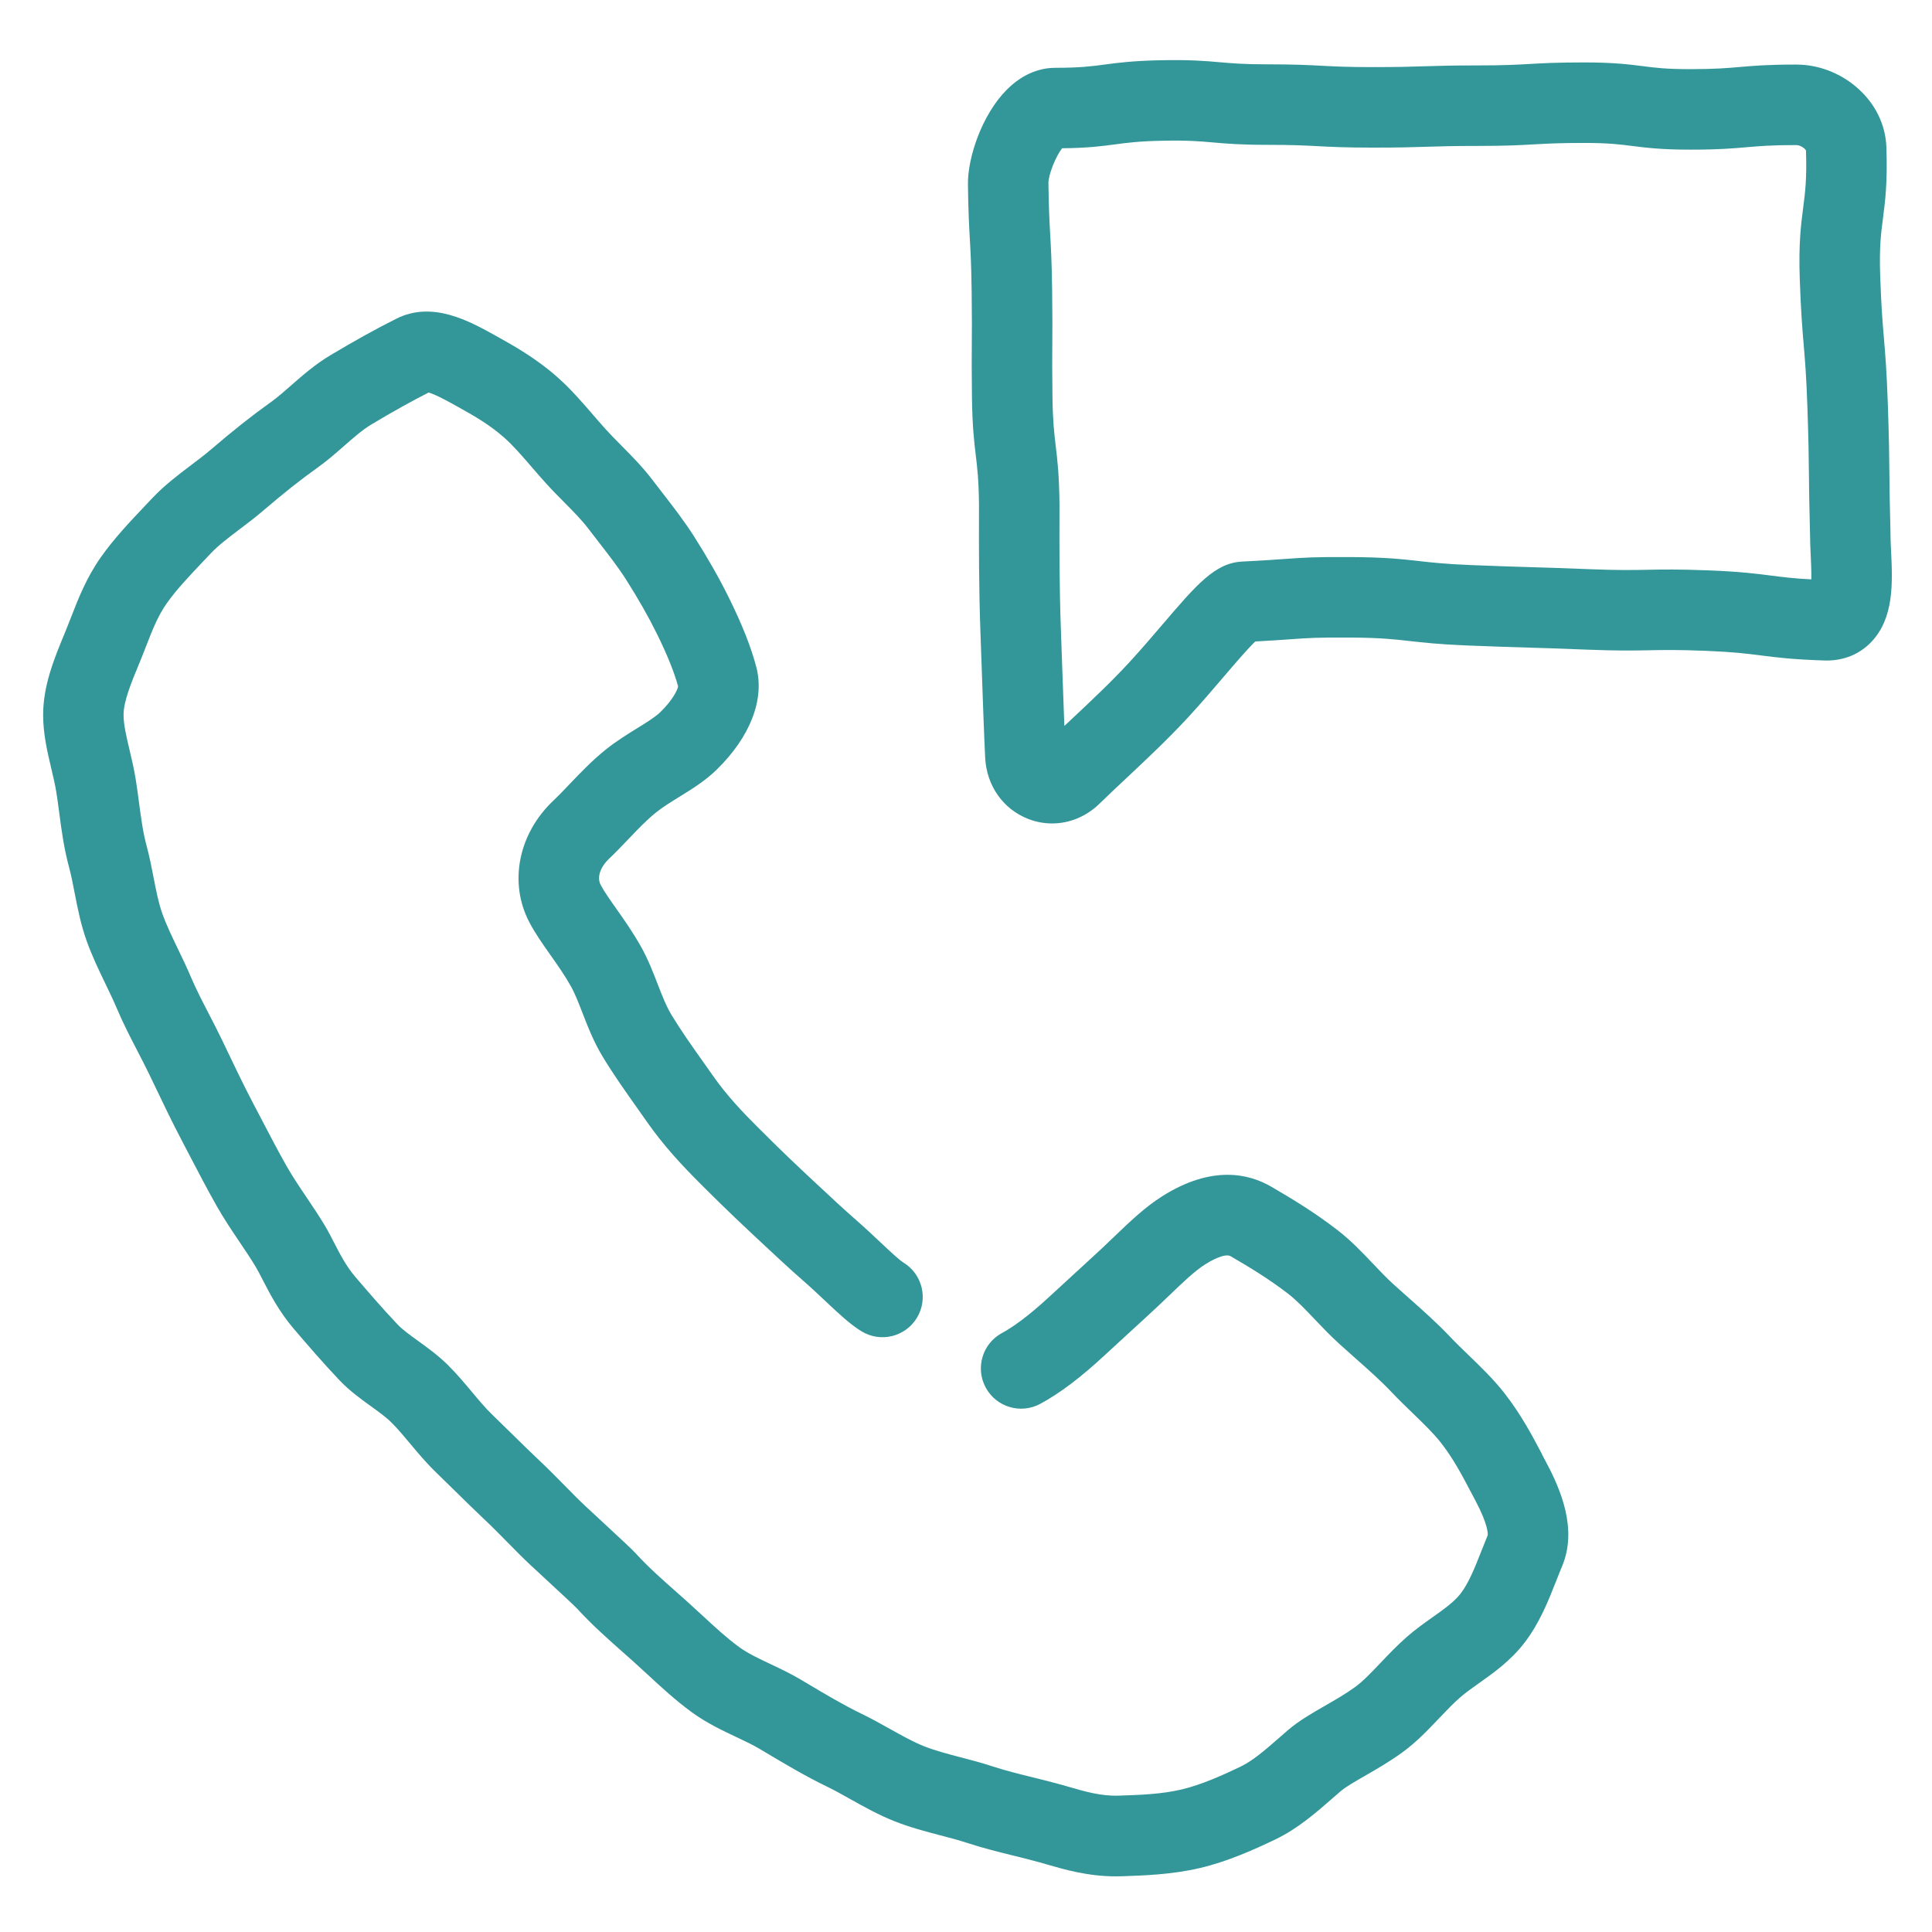
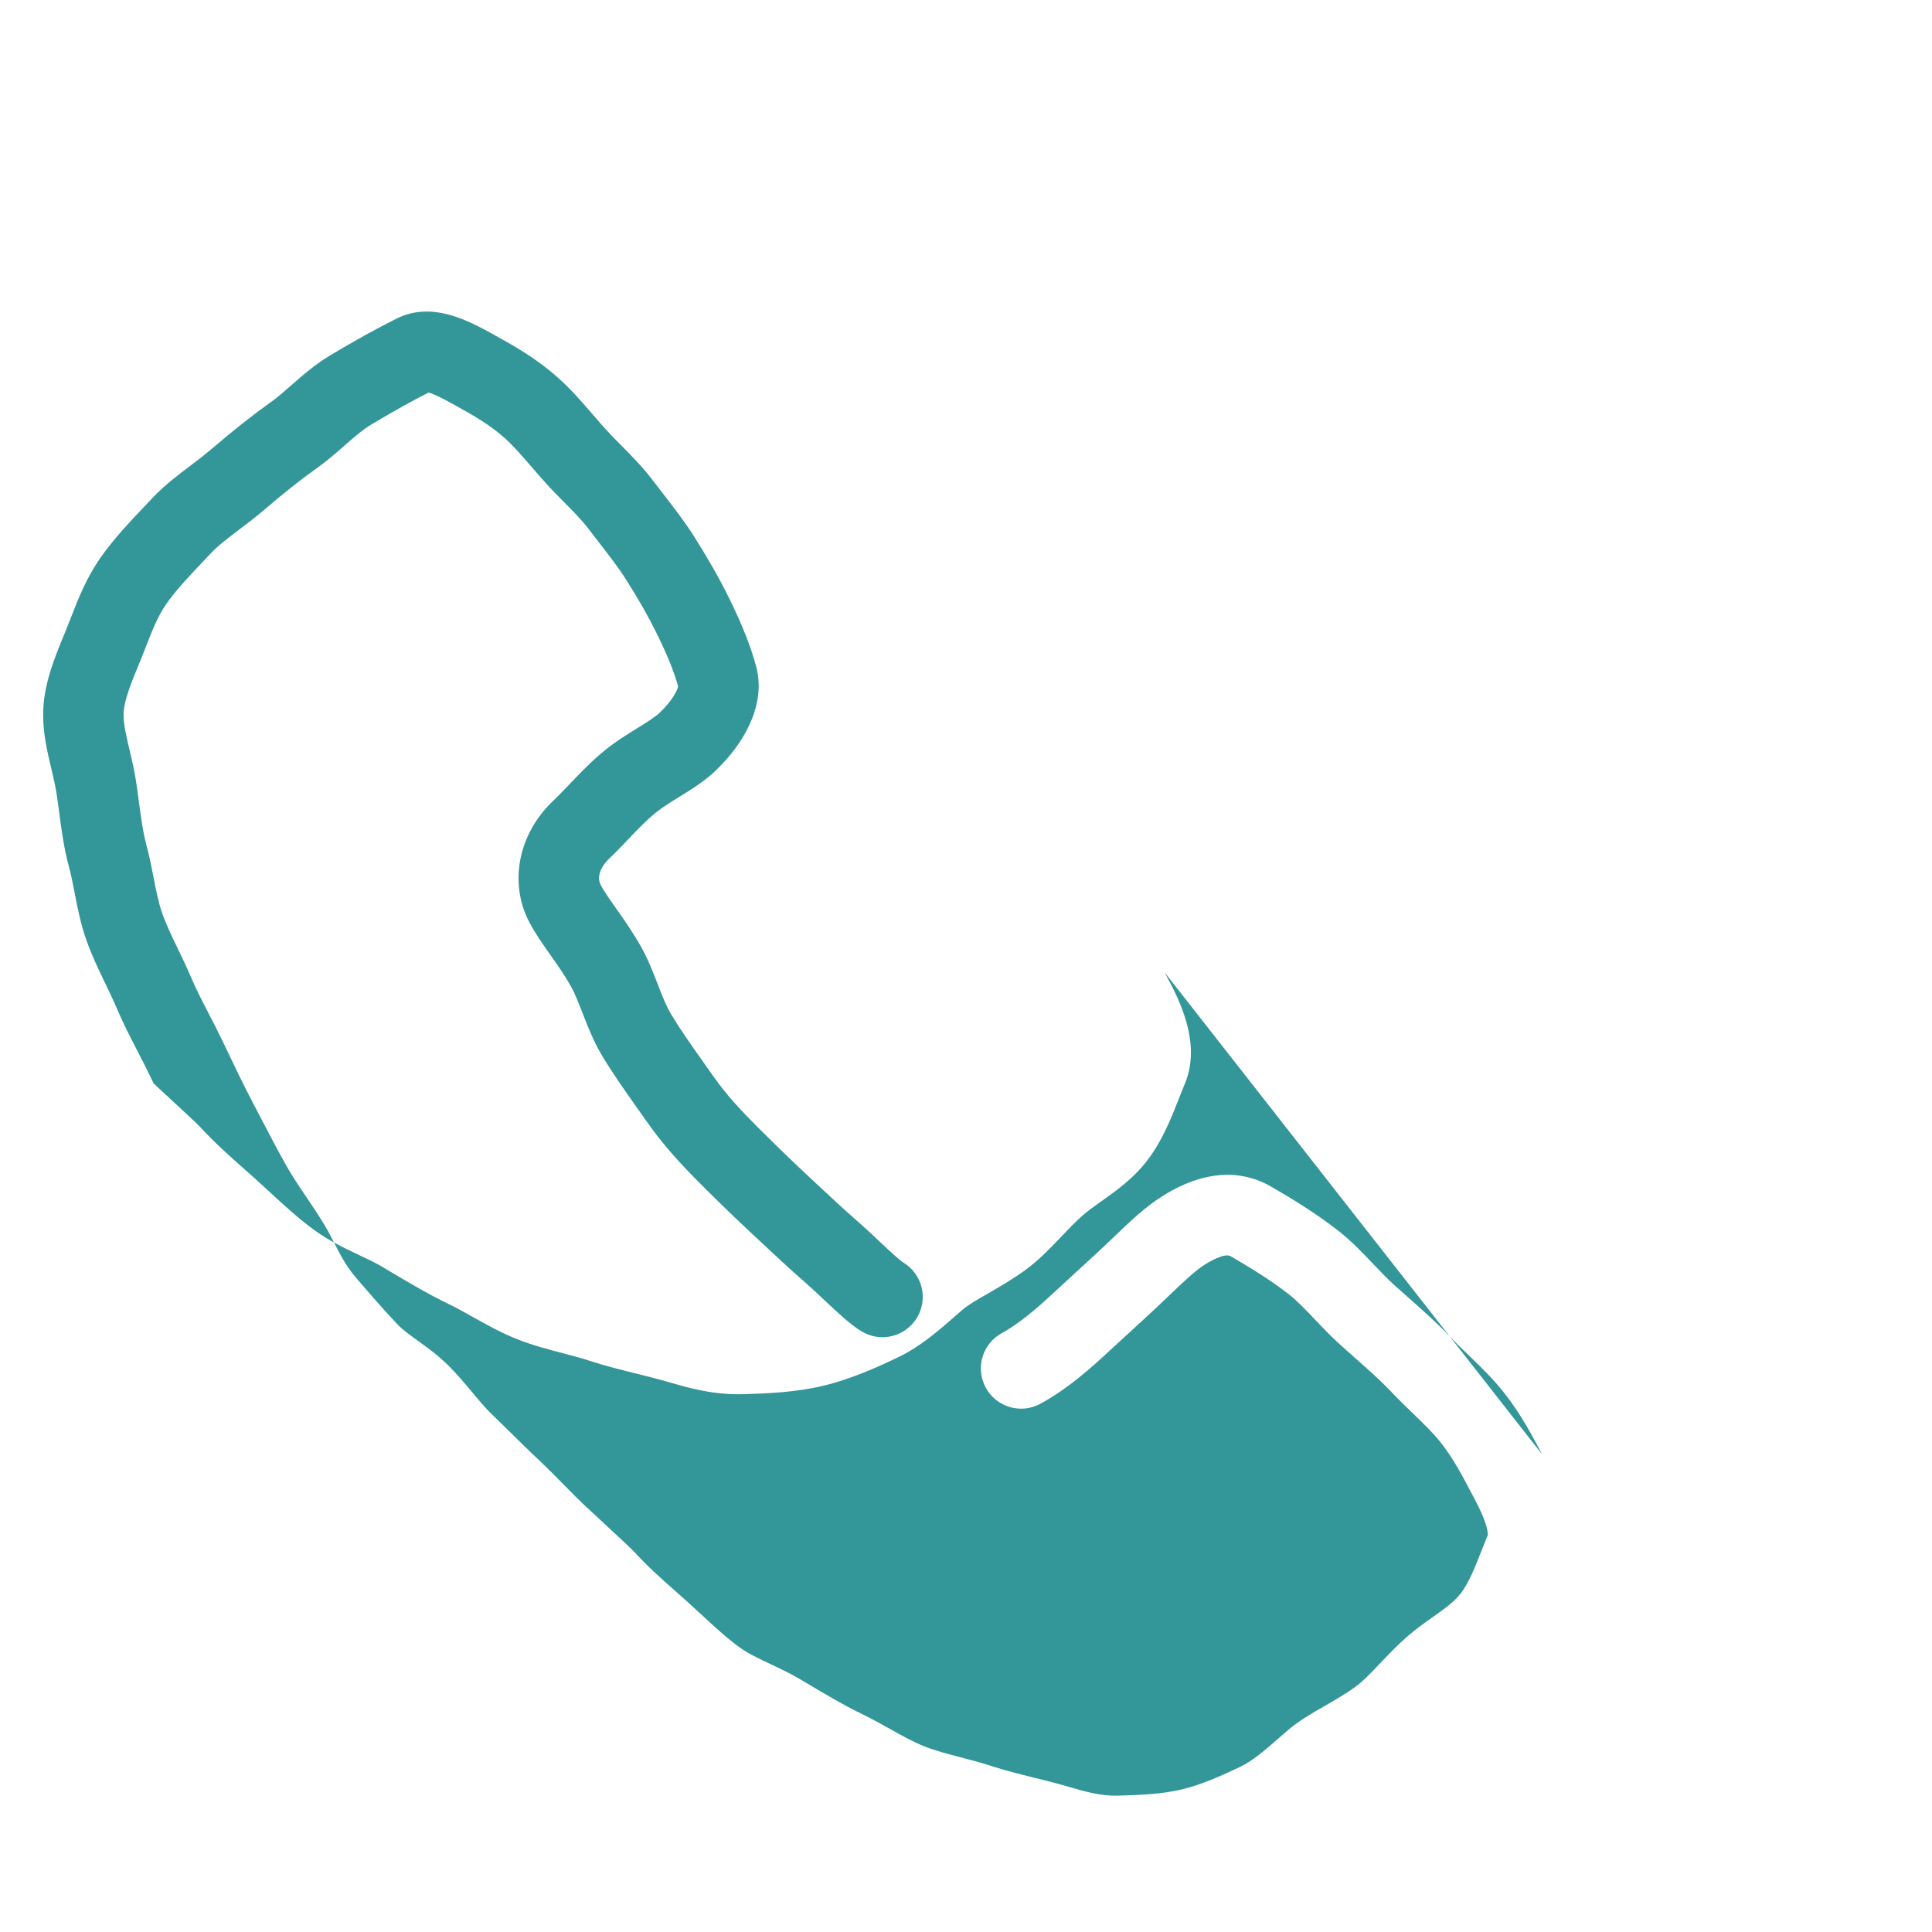
<svg xmlns="http://www.w3.org/2000/svg" id="Layer_1" data-name="Layer 1" viewBox="0 0 1080 1080">
  <defs>
    <style>
      .cls-1 {
        fill: none;
      }

      .cls-2 {
        fill: #339699;
      }
    </style>
  </defs>
  <rect class="cls-1" x="0" width="1080" height="1080" />
  <g>
-     <path class="cls-2" d="M862.02,812.96c-5.25-9.98-11.78-22.4-21.17-34.34-6.06-7.71-13.01-14.42-19.74-20.92-3.73-3.6-7.25-7-10.59-10.52-7.41-7.82-15.3-14.8-22.93-21.55-3.01-2.66-5.85-5.18-8.67-7.74-3.81-3.47-7.49-7.34-11.38-11.44-6.06-6.38-12.33-12.97-19.78-18.74-12.74-9.86-25.43-17.56-37.24-24.41-12.4-7.19-32.99-12.11-60.67,5.31-9.79,6.16-18.52,14.54-26.95,22.64-2.12,2.04-4.27,4.11-6.47,6.16-5.12,4.79-10.5,9.71-15.71,14.48-4.5,4.12-9.16,8.37-13.59,12.5-13.13,12.22-21.92,18.03-26.97,20.75-10.95,5.88-15.05,19.53-9.17,30.47,5.88,10.95,19.53,15.05,30.47,9.17,10.9-5.86,22.78-14.83,36.33-27.44,4.28-3.99,8.66-7.99,13.29-12.22,5.31-4.85,10.79-9.87,16.1-14.84,2.33-2.18,4.62-4.38,6.88-6.55,7.12-6.84,13.84-13.3,19.74-17.01,2.46-1.55,10.74-6.44,14.13-4.48,10.46,6.07,21.62,12.83,32.28,21.08,4.74,3.67,9.58,8.76,14.71,14.16,4.27,4.49,8.69,9.14,13.7,13.7,3.06,2.78,6.15,5.52,9.14,8.17,7.22,6.39,14.04,12.42,20.09,18.81,4.02,4.24,8.07,8.15,11.98,11.93,5.9,5.7,11.47,11.08,15.62,16.36,6.85,8.72,11.87,18.25,16.72,27.48.86,1.63,1.7,3.23,2.53,4.79,7.2,13.5,7.03,18.71,6.96,19.44-1.24,2.98-2.4,5.94-3.53,8.8-3.65,9.28-7.1,18.05-11.78,24.04-3.56,4.56-9.45,8.73-15.69,13.15-4.7,3.33-9.56,6.78-14.27,10.92-5.5,4.84-10.41,10-14.74,14.56-5.03,5.29-9.77,10.29-14.19,13.47-5.45,3.93-11.29,7.28-16.93,10.52-7.39,4.25-14.38,8.26-20.43,13.44-1.74,1.49-3.46,3-5.19,4.5-7.46,6.53-14.52,12.69-21.54,16.06-10.04,4.81-21.8,10.08-32.79,12.69-11.26,2.67-23.31,3.07-34.97,3.46h-.32c-9.75.33-18.77-2.29-27.5-4.82-1.56-.45-3.06-.89-4.51-1.29-5.37-1.5-10.71-2.81-15.87-4.09-7.96-1.97-15.48-3.83-22.69-6.19-6.03-1.98-11.97-3.53-17.71-5.03-7.31-1.91-14.22-3.72-20.4-6.17-6.16-2.44-12.47-5.98-19.16-9.72-5.04-2.82-10.25-5.74-15.83-8.44-10.16-4.92-20.04-10.81-30.51-17.04l-3.43-2.04c-5.71-3.39-11.41-6.09-16.93-8.69-6.56-3.1-12.76-6.02-17.59-9.55-6.84-4.99-13.52-11.16-20.59-17.7-2.8-2.59-5.7-5.27-8.67-7.93-1.86-1.67-3.75-3.33-5.64-5.01-8.14-7.2-15.83-14.01-22.73-21.55-2.29-2.5-7.23-7.09-21.15-19.98l-6.97-6.46c-3.51-3.26-7.37-7.18-11.45-11.33-4.38-4.45-9.34-9.5-14.67-14.52-4.82-4.54-9.74-9.38-14.96-14.51-3.66-3.6-7.44-7.32-11.3-11.04-3.68-3.55-7.32-7.9-11.17-12.51-4.07-4.87-8.28-9.9-13.17-14.79-5.6-5.6-11.68-9.98-17.03-13.84-4.44-3.21-8.64-6.23-11.39-9.13-8.36-8.83-16.03-17.72-23.79-26.8-4.96-5.81-8.39-12.47-11.7-18.91-1.73-3.37-3.37-6.56-5.23-9.66-3.3-5.5-6.84-10.75-10.27-15.84-4.05-6.01-7.87-11.68-11.18-17.53-4.71-8.33-9.17-16.88-13.89-25.93-1.56-2.98-3.11-5.97-4.69-8.96-5.2-9.9-10-19.94-15.09-30.57l-2.27-4.75c-2.42-5.04-4.95-9.93-7.39-14.65-3.67-7.09-7.14-13.79-9.98-20.48-2.36-5.57-4.91-10.85-7.37-15.96-3.31-6.87-6.44-13.36-8.67-19.63-2.16-6.06-3.49-12.93-4.9-20.21-1.1-5.65-2.23-11.5-3.83-17.44-2.12-7.81-3.2-16.03-4.35-24.73-.54-4.05-1.09-8.25-1.76-12.45-.95-5.96-2.25-11.45-3.51-16.76-1.7-7.15-3.3-13.91-3.33-19.43-.04-7.6,4.28-18.03,8.85-29.08l.39-.93c1.15-2.77,2.24-5.59,3.29-8.31,3.39-8.74,6.59-16.99,11.53-24.02,5.42-7.71,12.91-15.61,20.84-23.97,1.29-1.36,2.59-2.73,3.89-4.11,4.16-4.41,9.85-8.71,15.87-13.27,4.43-3.35,9.02-6.81,13.65-10.78,11.44-9.79,20.7-17.12,30.02-23.75,5.48-3.91,10.29-8.13,14.94-12.21,5.3-4.65,10.31-9.05,15.38-12.08,11.94-7.14,22.14-12.83,31.91-17.79,4.04,1.15,12.15,5.67,15.84,7.73,8.82,4.91,17.93,9.99,26.44,17.54,4.97,4.41,10.01,10.24,15.34,16.42,2.51,2.91,5.11,5.92,7.86,8.96,3.36,3.73,6.81,7.21,10.16,10.58,5.1,5.15,9.92,10.01,13.77,15.07,1.9,2.5,3.82,4.98,5.75,7.46,5.58,7.2,10.85,13.99,15.18,20.81,6.76,10.62,12.53,20.76,17.15,30.13,5.82,11.79,9.84,21.75,11.95,29.59-.35,2.02-3.02,7.6-9.91,14.35-2.83,2.77-7.8,5.84-13.07,9.09-5.43,3.36-11.59,7.16-17.5,11.89-7.57,6.07-14.16,12.98-19.98,19.08-3.25,3.41-6.32,6.62-9.29,9.44-19.58,18.53-24.99,45.83-13.45,67.92,3.25,6.23,7.38,12.08,11.75,18.27,3.99,5.65,8.11,11.5,11.57,17.7,2.25,4.02,4.26,9.23,6.4,14.73,2.96,7.64,6.32,16.31,11.37,24.62,6.09,10.03,12.65,19.29,19,28.25,1.88,2.65,3.73,5.27,5.53,7.85,9.68,13.88,20.18,24.96,30.09,34.87,4.62,4.62,15.44,15.44,28.46,27.57,1.69,1.57,3.4,3.18,5.14,4.8,7.85,7.34,15.96,14.93,24.01,21.96,4.26,3.72,8.29,7.52,12.19,11.19,7.43,7,13.85,13.04,20.21,16.92,10.61,6.48,24.45,3.13,30.93-7.48,6.48-10.61,3.13-24.45-7.48-30.93-2.37-1.44-8.16-6.9-12.81-11.28-4-3.77-8.54-8.04-13.44-12.32-7.47-6.52-15.3-13.85-22.87-20.93-1.75-1.64-3.49-3.26-5.2-4.85-12.43-11.59-22.86-22.02-27.31-26.47-7.87-7.87-16.93-17.23-25-28.79-1.86-2.67-3.78-5.38-5.73-8.12-5.89-8.32-11.99-16.92-17.25-25.59-2.99-4.92-5.36-11.04-7.87-17.53-2.6-6.7-5.29-13.63-9.06-20.4-4.62-8.27-9.65-15.41-14.1-21.71-3.48-4.93-6.77-9.59-8.63-13.16-2.45-4.69.49-10.62,4.49-14.41,3.81-3.6,7.42-7.39,10.92-11.06,5.31-5.57,10.33-10.83,15.57-15.03,3.75-3,8.24-5.78,12.99-8.71,7.13-4.4,14.51-8.96,20.91-15.22,18.75-18.35,26.83-39.18,22.17-57.16-2.87-11.07-7.88-23.78-15.32-38.85-5.34-10.81-11.91-22.38-19.53-34.36-5.46-8.58-11.63-16.54-17.59-24.23-1.84-2.37-3.67-4.74-5.48-7.12-5.64-7.42-11.74-13.58-17.64-19.53-3.11-3.14-6.04-6.1-8.69-9.03-2.42-2.69-4.86-5.51-7.22-8.24-6.05-7.01-12.31-14.26-19.52-20.65-12.19-10.83-24.52-17.69-34.43-23.21-15.01-8.36-35.57-19.81-55.72-9.74-11.45,5.73-23.22,12.24-37.02,20.5-8.58,5.13-15.69,11.38-21.97,16.89-3.98,3.49-7.74,6.8-11.36,9.37-10.45,7.44-20.68,15.53-33.17,26.22-3.59,3.08-7.44,5.99-11.52,9.07-7.24,5.48-14.74,11.14-21.49,18.3-1.27,1.35-2.54,2.68-3.8,4.01-8.69,9.17-17.68,18.65-24.99,29.05-8.1,11.52-12.65,23.27-16.67,33.63-1.01,2.6-1.96,5.06-2.92,7.37l-.38.93c-6.08,14.69-12.37,29.87-12.27,46.55.06,10.65,2.34,20.26,4.54,29.56,1.12,4.71,2.17,9.16,2.86,13.47.58,3.61,1.07,7.32,1.58,11.25,1.29,9.78,2.62,19.89,5.53,30.61,1.18,4.34,2.11,9.15,3.09,14.23,1.59,8.2,3.39,17.49,6.68,26.74,3.04,8.54,6.85,16.44,10.53,24.08,2.33,4.84,4.54,9.41,6.47,13.98,3.51,8.3,7.55,16.09,11.45,23.63,2.39,4.62,4.66,8.99,6.77,13.4l2.26,4.72c5.04,10.54,10.25,21.45,15.86,32.11,1.55,2.94,3.08,5.88,4.61,8.82,4.69,8.99,9.53,18.28,14.62,27.29,4.18,7.38,8.68,14.06,13.03,20.52,3.24,4.81,6.3,9.35,8.99,13.84,1.1,1.84,2.41,4.39,3.8,7.09,4.07,7.92,9.14,17.77,17.51,27.57,8.16,9.55,16.24,18.92,25.34,28.53,5.66,5.97,12.07,10.6,17.73,14.68,4.37,3.15,8.5,6.13,11.55,9.18,3.47,3.46,6.86,7.52,10.45,11.82,4.44,5.31,9.03,10.8,14.45,16.03,3.7,3.57,7.4,7.21,10.98,10.73,5.39,5.31,10.49,10.32,15.67,15.2,4.7,4.42,9.13,8.93,13.42,13.29,4.46,4.54,8.67,8.82,12.95,12.79l6.99,6.47c8.7,8.06,16.93,15.67,18.58,17.4,8.48,9.26,17.41,17.16,26.04,24.8,1.83,1.62,3.65,3.23,5.45,4.84,2.7,2.42,5.35,4.86,8.15,7.45,7.69,7.11,15.65,14.46,24.58,20.98,8.29,6.05,17.12,10.23,24.92,13.91,4.77,2.25,9.28,4.38,13.15,6.68l3.39,2.02c10.83,6.45,22.03,13.12,33.94,18.89,4.36,2.11,8.77,4.58,13.44,7.2,7.68,4.3,15.63,8.75,24.58,12.3,8.72,3.45,17.29,5.7,25.59,7.87,5.32,1.39,10.35,2.71,15.06,4.25,8.81,2.89,17.51,5.04,25.93,7.12,5.07,1.25,9.86,2.44,14.59,3.75,1.3.36,2.64.75,4.04,1.16,9.75,2.83,22.88,6.65,38.42,6.65,1.03,0,2.07-.02,3.12-.05h.32c12.57-.43,28.22-.95,43.85-4.65,15.14-3.59,29.66-10.04,41.86-15.89,12.57-6.02,22.75-14.92,31.72-22.77,1.61-1.41,3.22-2.81,4.84-4.2,2.85-2.44,8.06-5.43,13.57-8.6,6.32-3.63,13.48-7.75,20.81-13.03,7.83-5.64,14.27-12.42,20.51-18.98,4.03-4.25,7.85-8.26,11.84-11.77,2.94-2.58,6.65-5.22,10.58-8,8.2-5.81,17.49-12.41,25.11-22.15,8.71-11.14,13.75-23.96,18.2-35.27,1.12-2.85,2.18-5.55,3.29-8.19,8.61-20.66-.95-42.84-8.89-57.72-.79-1.48-1.58-2.99-2.4-4.54Z" />
-     <path class="cls-2" d="M1057.12,308.06c-.17-3.6-.33-6.99-.33-9.81,0-.2,0-.41,0-.61-.44-16.17-.53-24.79-.61-33.12-.1-9.76-.19-18.97-.87-38.71-.64-18.48-1.43-27.86-2.2-36.93-.76-8.91-1.47-17.32-2.07-34.67-.55-16.07.43-23.56,1.56-32.25,1.21-9.31,2.59-19.85,1.91-39.62-.44-12.94-6.47-24.95-16.97-33.83-9.48-8.01-21.37-12.42-33.5-12.42-15.76,0-23.77.69-31.52,1.36-7.11.62-13.82,1.2-27.64,1.2s-19.57-.79-26.75-1.7c-7.59-.96-16.2-2.05-32.41-2.05s-23.26.44-30.84.87c-7.28.41-14.16.8-28.31.8-15.15,0-22.85.24-30.29.48-7.42.24-14.43.46-28.86.46s-21.1-.36-28.4-.74c-7.56-.4-15.38-.81-30.76-.81-13.02,0-19.54-.58-26.46-1.18-8.08-.71-16.43-1.45-33.22-1.1-15.43.32-23.77,1.43-31.12,2.41-7.29.97-13.59,1.81-27.52,1.81-6.86,0-17.17,2.15-27.29,12.4-13.73,13.89-21.74,37.7-21.56,52.71.2,15.44.64,23.27,1.07,30.85.42,7.42.81,14.44,1,28.87.2,14.7.14,21.85.09,29.41-.06,7.46-.11,15.17.09,30.34.22,16.04,1.24,24.57,2.14,32.09.84,7.05,1.64,13.71,1.79,27.43,0,1.99,0,4.31-.01,6.89-.04,14.69-.1,39.27.8,64.08.26,7.26.52,14.55.77,21.65.66,18.95,1.29,36.85,1.89,48.92.78,15.62,9.97,28.73,24,34.22,4.37,1.71,8.9,2.55,13.4,2.55,9.66,0,19.16-3.85,26.61-11.15,4.42-4.33,9.48-9.08,14.85-14.11,11-10.32,23.47-22.01,34.6-34.08,7.2-7.81,13.97-15.74,19.94-22.73,5.77-6.75,13.32-15.59,17.59-19.65,8.92-.48,14.85-.9,19.76-1.25,9.95-.71,14.94-1.06,33.31-.95,17.01.11,24.52.96,33.22,1.94,7.8.88,16.64,1.88,32.54,2.51,16.75.66,25.27.92,33.5,1.16,8.13.24,16.53.49,33.05,1.15,17.3.69,26.12.51,34.65.35,8.23-.16,16.01-.31,31.98.32,15.26.61,22.75,1.56,30.67,2.57,8.78,1.12,17.85,2.28,35.97,2.84.23,0,.46.01.7.01,9.88,0,18.53-3.59,25.02-10.39,12.82-13.44,11.88-33.29,11.05-50.8ZM1012.51,323.88c-10.02-.53-16.08-1.31-22.42-2.12-8.54-1.09-17.36-2.22-34.59-2.9-17.3-.69-26.12-.51-34.65-.35-8.23.16-16.01.31-31.98-.32-16.75-.66-25.27-.92-33.5-1.16-8.13-.24-16.53-.49-33.05-1.15-14.26-.57-21.89-1.43-29.27-2.26-9.56-1.08-18.59-2.1-37.99-2.22-20.1-.13-26.02.29-36.78,1.06-5.6.4-12.56.89-23.98,1.47-15.06.76-25.48,12.95-44.4,35.09-5.72,6.69-12.19,14.27-18.82,21.46-10.02,10.87-21.85,21.97-32.29,31.76-1.29,1.21-2.56,2.4-3.81,3.57-.38-9.71-.78-21.02-1.19-32.75-.25-7.12-.51-14.43-.77-21.71-.87-23.93-.81-47.97-.77-62.33,0-2.68.01-5.08.01-7.13,0-.08,0-.16,0-.25-.18-16.24-1.16-24.46-2.11-32.41-.84-7.04-1.64-13.69-1.82-27.35-.2-14.7-.14-21.84-.09-29.4.06-7.46.11-15.18-.09-30.35-.21-15.39-.65-23.22-1.07-30.79-.42-7.43-.81-14.45-1-28.9-.06-4.81,4.2-15.31,7.66-19.56,14.41-.15,22.15-1.18,29.65-2.18,6.79-.9,13.21-1.76,26.12-2.03,14.35-.3,20.83.27,28.34.93,7.22.64,15.41,1.36,30.41,1.36,14.2,0,21.1.36,28.4.74,7.56.4,15.38.81,30.76.81s22.85-.24,30.29-.48c7.42-.24,14.43-.46,28.86-.46,15.42,0,23.26-.44,30.84-.87,7.28-.41,14.16-.8,28.31-.8,13.37,0,19.57.79,26.75,1.7,7.59.96,16.2,2.05,32.41,2.05s23.77-.69,31.52-1.36c7.11-.62,13.82-1.2,27.64-1.2,2.44,0,5.02,1.94,5.51,2.99.54,15.93-.44,23.41-1.57,32.06-1.21,9.31-2.59,19.85-1.91,39.62.64,18.48,1.43,27.86,2.2,36.93.76,8.91,1.47,17.32,2.07,34.67.66,19.19.75,27.73.85,37.62.08,8.08.17,17.22.62,33.6.01,3.79.2,7.76.38,11.61.17,3.63.44,9.19.34,13.69Z" />
+     <path class="cls-2" d="M862.02,812.96c-5.25-9.98-11.78-22.4-21.17-34.34-6.06-7.71-13.01-14.42-19.74-20.92-3.73-3.6-7.25-7-10.59-10.52-7.41-7.82-15.3-14.8-22.93-21.55-3.01-2.66-5.85-5.18-8.67-7.74-3.81-3.47-7.49-7.34-11.38-11.44-6.06-6.38-12.33-12.97-19.78-18.74-12.74-9.86-25.43-17.56-37.24-24.41-12.4-7.19-32.99-12.11-60.67,5.31-9.79,6.16-18.52,14.54-26.95,22.64-2.12,2.04-4.27,4.11-6.47,6.16-5.12,4.79-10.5,9.71-15.71,14.48-4.5,4.12-9.16,8.37-13.59,12.5-13.13,12.22-21.92,18.03-26.97,20.75-10.95,5.88-15.05,19.53-9.17,30.47,5.88,10.95,19.53,15.05,30.47,9.17,10.9-5.86,22.78-14.83,36.33-27.44,4.28-3.99,8.66-7.99,13.29-12.22,5.31-4.85,10.79-9.87,16.1-14.84,2.33-2.18,4.62-4.38,6.88-6.55,7.12-6.84,13.84-13.3,19.74-17.01,2.46-1.55,10.74-6.44,14.13-4.48,10.46,6.07,21.62,12.83,32.28,21.08,4.74,3.67,9.58,8.76,14.71,14.16,4.27,4.49,8.69,9.14,13.7,13.7,3.06,2.78,6.15,5.52,9.14,8.17,7.22,6.39,14.04,12.42,20.09,18.81,4.02,4.24,8.07,8.15,11.98,11.93,5.9,5.7,11.47,11.08,15.62,16.36,6.85,8.72,11.87,18.25,16.72,27.48.86,1.63,1.7,3.23,2.53,4.79,7.2,13.5,7.03,18.71,6.96,19.44-1.24,2.98-2.4,5.94-3.53,8.8-3.65,9.28-7.1,18.05-11.78,24.04-3.56,4.56-9.45,8.73-15.69,13.15-4.7,3.33-9.56,6.78-14.27,10.92-5.5,4.84-10.41,10-14.74,14.56-5.03,5.29-9.77,10.29-14.19,13.47-5.45,3.93-11.29,7.28-16.93,10.52-7.39,4.25-14.38,8.26-20.43,13.44-1.74,1.49-3.46,3-5.19,4.5-7.46,6.53-14.52,12.69-21.54,16.06-10.04,4.81-21.8,10.08-32.79,12.69-11.26,2.67-23.31,3.07-34.97,3.46h-.32c-9.75.33-18.77-2.29-27.5-4.82-1.56-.45-3.06-.89-4.51-1.29-5.37-1.5-10.71-2.81-15.87-4.09-7.96-1.97-15.48-3.83-22.69-6.19-6.03-1.98-11.97-3.53-17.71-5.03-7.31-1.91-14.22-3.72-20.4-6.17-6.16-2.44-12.47-5.98-19.16-9.72-5.04-2.82-10.25-5.74-15.83-8.44-10.16-4.92-20.04-10.81-30.51-17.04l-3.43-2.04c-5.71-3.39-11.41-6.09-16.93-8.69-6.56-3.1-12.76-6.02-17.59-9.55-6.84-4.99-13.52-11.16-20.59-17.7-2.8-2.59-5.7-5.27-8.67-7.93-1.86-1.67-3.75-3.33-5.64-5.01-8.14-7.2-15.83-14.01-22.73-21.55-2.29-2.5-7.23-7.09-21.15-19.98l-6.97-6.46c-3.51-3.26-7.37-7.18-11.45-11.33-4.38-4.45-9.34-9.5-14.67-14.52-4.82-4.54-9.74-9.38-14.96-14.51-3.66-3.6-7.44-7.32-11.3-11.04-3.68-3.55-7.32-7.9-11.17-12.51-4.07-4.87-8.28-9.9-13.17-14.79-5.6-5.6-11.68-9.98-17.03-13.84-4.44-3.21-8.64-6.23-11.39-9.13-8.36-8.83-16.03-17.72-23.79-26.8-4.96-5.81-8.39-12.47-11.7-18.91-1.73-3.37-3.37-6.56-5.23-9.66-3.3-5.5-6.84-10.75-10.27-15.84-4.05-6.01-7.87-11.68-11.18-17.53-4.71-8.33-9.17-16.88-13.89-25.93-1.56-2.98-3.11-5.97-4.69-8.96-5.2-9.9-10-19.94-15.09-30.57l-2.27-4.75c-2.42-5.04-4.95-9.93-7.39-14.65-3.67-7.09-7.14-13.79-9.98-20.48-2.36-5.57-4.91-10.85-7.37-15.96-3.31-6.87-6.44-13.36-8.67-19.63-2.16-6.06-3.49-12.93-4.9-20.21-1.1-5.65-2.23-11.5-3.83-17.44-2.12-7.81-3.2-16.03-4.35-24.73-.54-4.05-1.09-8.25-1.76-12.45-.95-5.96-2.25-11.45-3.51-16.76-1.7-7.15-3.3-13.91-3.33-19.43-.04-7.6,4.28-18.03,8.85-29.08l.39-.93c1.15-2.77,2.24-5.59,3.29-8.31,3.39-8.74,6.59-16.99,11.53-24.02,5.42-7.71,12.91-15.61,20.84-23.97,1.29-1.36,2.59-2.73,3.89-4.11,4.16-4.41,9.85-8.71,15.87-13.27,4.43-3.35,9.02-6.81,13.65-10.78,11.44-9.79,20.7-17.12,30.02-23.75,5.48-3.91,10.29-8.13,14.94-12.21,5.3-4.65,10.31-9.05,15.38-12.08,11.94-7.14,22.14-12.83,31.91-17.79,4.04,1.15,12.15,5.67,15.84,7.73,8.82,4.91,17.93,9.99,26.44,17.54,4.97,4.41,10.01,10.24,15.34,16.42,2.51,2.91,5.11,5.92,7.86,8.96,3.36,3.73,6.81,7.21,10.16,10.58,5.1,5.15,9.92,10.01,13.77,15.07,1.9,2.5,3.82,4.98,5.75,7.46,5.58,7.2,10.85,13.99,15.18,20.81,6.76,10.62,12.53,20.76,17.15,30.13,5.82,11.79,9.84,21.75,11.95,29.59-.35,2.02-3.02,7.6-9.91,14.35-2.83,2.77-7.8,5.84-13.07,9.09-5.43,3.36-11.59,7.16-17.5,11.89-7.57,6.07-14.16,12.98-19.98,19.08-3.25,3.41-6.32,6.62-9.29,9.44-19.58,18.53-24.99,45.83-13.45,67.92,3.25,6.23,7.38,12.08,11.75,18.27,3.99,5.65,8.11,11.5,11.57,17.7,2.25,4.02,4.26,9.23,6.4,14.73,2.96,7.64,6.32,16.31,11.37,24.62,6.09,10.03,12.65,19.29,19,28.25,1.88,2.65,3.73,5.27,5.53,7.85,9.68,13.88,20.18,24.96,30.09,34.87,4.62,4.62,15.44,15.44,28.46,27.57,1.69,1.57,3.4,3.18,5.14,4.8,7.85,7.34,15.96,14.93,24.01,21.96,4.26,3.72,8.29,7.52,12.19,11.19,7.43,7,13.85,13.04,20.21,16.92,10.61,6.48,24.45,3.13,30.93-7.48,6.48-10.61,3.13-24.45-7.48-30.93-2.37-1.44-8.16-6.9-12.81-11.28-4-3.77-8.54-8.04-13.44-12.32-7.47-6.52-15.3-13.85-22.87-20.93-1.75-1.64-3.49-3.26-5.2-4.85-12.43-11.59-22.86-22.02-27.31-26.47-7.87-7.87-16.93-17.23-25-28.79-1.86-2.67-3.78-5.38-5.73-8.12-5.89-8.32-11.99-16.92-17.25-25.59-2.99-4.92-5.36-11.04-7.87-17.53-2.6-6.7-5.29-13.63-9.06-20.4-4.62-8.27-9.65-15.41-14.1-21.71-3.48-4.93-6.77-9.59-8.63-13.16-2.45-4.69.49-10.62,4.49-14.41,3.81-3.6,7.42-7.39,10.92-11.06,5.31-5.57,10.33-10.83,15.57-15.03,3.75-3,8.24-5.78,12.99-8.71,7.13-4.4,14.51-8.96,20.91-15.22,18.75-18.35,26.83-39.18,22.17-57.16-2.87-11.07-7.88-23.78-15.32-38.85-5.34-10.81-11.91-22.38-19.53-34.36-5.46-8.58-11.63-16.54-17.59-24.23-1.84-2.37-3.67-4.74-5.48-7.12-5.64-7.42-11.74-13.58-17.64-19.53-3.11-3.14-6.04-6.1-8.69-9.03-2.42-2.69-4.86-5.51-7.22-8.24-6.05-7.01-12.31-14.26-19.52-20.65-12.19-10.83-24.52-17.69-34.43-23.21-15.01-8.36-35.57-19.81-55.72-9.74-11.45,5.73-23.22,12.24-37.02,20.5-8.58,5.13-15.69,11.38-21.97,16.89-3.98,3.49-7.74,6.8-11.36,9.37-10.45,7.44-20.68,15.53-33.17,26.22-3.59,3.08-7.44,5.99-11.52,9.07-7.24,5.48-14.74,11.14-21.49,18.3-1.27,1.35-2.54,2.68-3.8,4.01-8.69,9.17-17.68,18.65-24.99,29.05-8.1,11.52-12.65,23.27-16.67,33.63-1.01,2.6-1.96,5.06-2.92,7.37l-.38.93c-6.08,14.69-12.37,29.87-12.27,46.55.06,10.65,2.34,20.26,4.54,29.56,1.12,4.71,2.17,9.16,2.86,13.47.58,3.61,1.07,7.32,1.58,11.25,1.29,9.78,2.62,19.89,5.53,30.61,1.18,4.34,2.11,9.15,3.09,14.23,1.59,8.2,3.39,17.49,6.68,26.74,3.04,8.54,6.85,16.44,10.53,24.08,2.33,4.84,4.54,9.41,6.47,13.98,3.51,8.3,7.55,16.09,11.45,23.63,2.39,4.62,4.66,8.99,6.77,13.4l2.26,4.72l6.99,6.47c8.7,8.06,16.93,15.67,18.58,17.4,8.48,9.26,17.41,17.16,26.04,24.8,1.83,1.62,3.65,3.23,5.45,4.84,2.7,2.42,5.35,4.86,8.15,7.45,7.69,7.11,15.65,14.46,24.58,20.98,8.29,6.05,17.12,10.23,24.92,13.91,4.77,2.25,9.28,4.38,13.15,6.68l3.39,2.02c10.83,6.45,22.03,13.12,33.94,18.89,4.36,2.11,8.77,4.58,13.44,7.2,7.68,4.3,15.63,8.75,24.58,12.3,8.72,3.45,17.29,5.7,25.59,7.87,5.32,1.39,10.35,2.71,15.06,4.25,8.81,2.89,17.51,5.04,25.93,7.12,5.07,1.25,9.86,2.44,14.59,3.75,1.3.36,2.64.75,4.04,1.16,9.75,2.83,22.88,6.65,38.42,6.65,1.03,0,2.07-.02,3.12-.05h.32c12.57-.43,28.22-.95,43.85-4.65,15.14-3.59,29.66-10.04,41.86-15.89,12.57-6.02,22.75-14.92,31.72-22.77,1.61-1.41,3.22-2.81,4.84-4.2,2.85-2.44,8.06-5.43,13.57-8.6,6.32-3.63,13.48-7.75,20.81-13.03,7.83-5.64,14.27-12.42,20.51-18.98,4.03-4.25,7.85-8.26,11.84-11.77,2.94-2.58,6.65-5.22,10.58-8,8.2-5.81,17.49-12.41,25.11-22.15,8.71-11.14,13.75-23.96,18.2-35.27,1.12-2.85,2.18-5.55,3.29-8.19,8.61-20.66-.95-42.84-8.89-57.72-.79-1.48-1.58-2.99-2.4-4.54Z" />
  </g>
</svg>